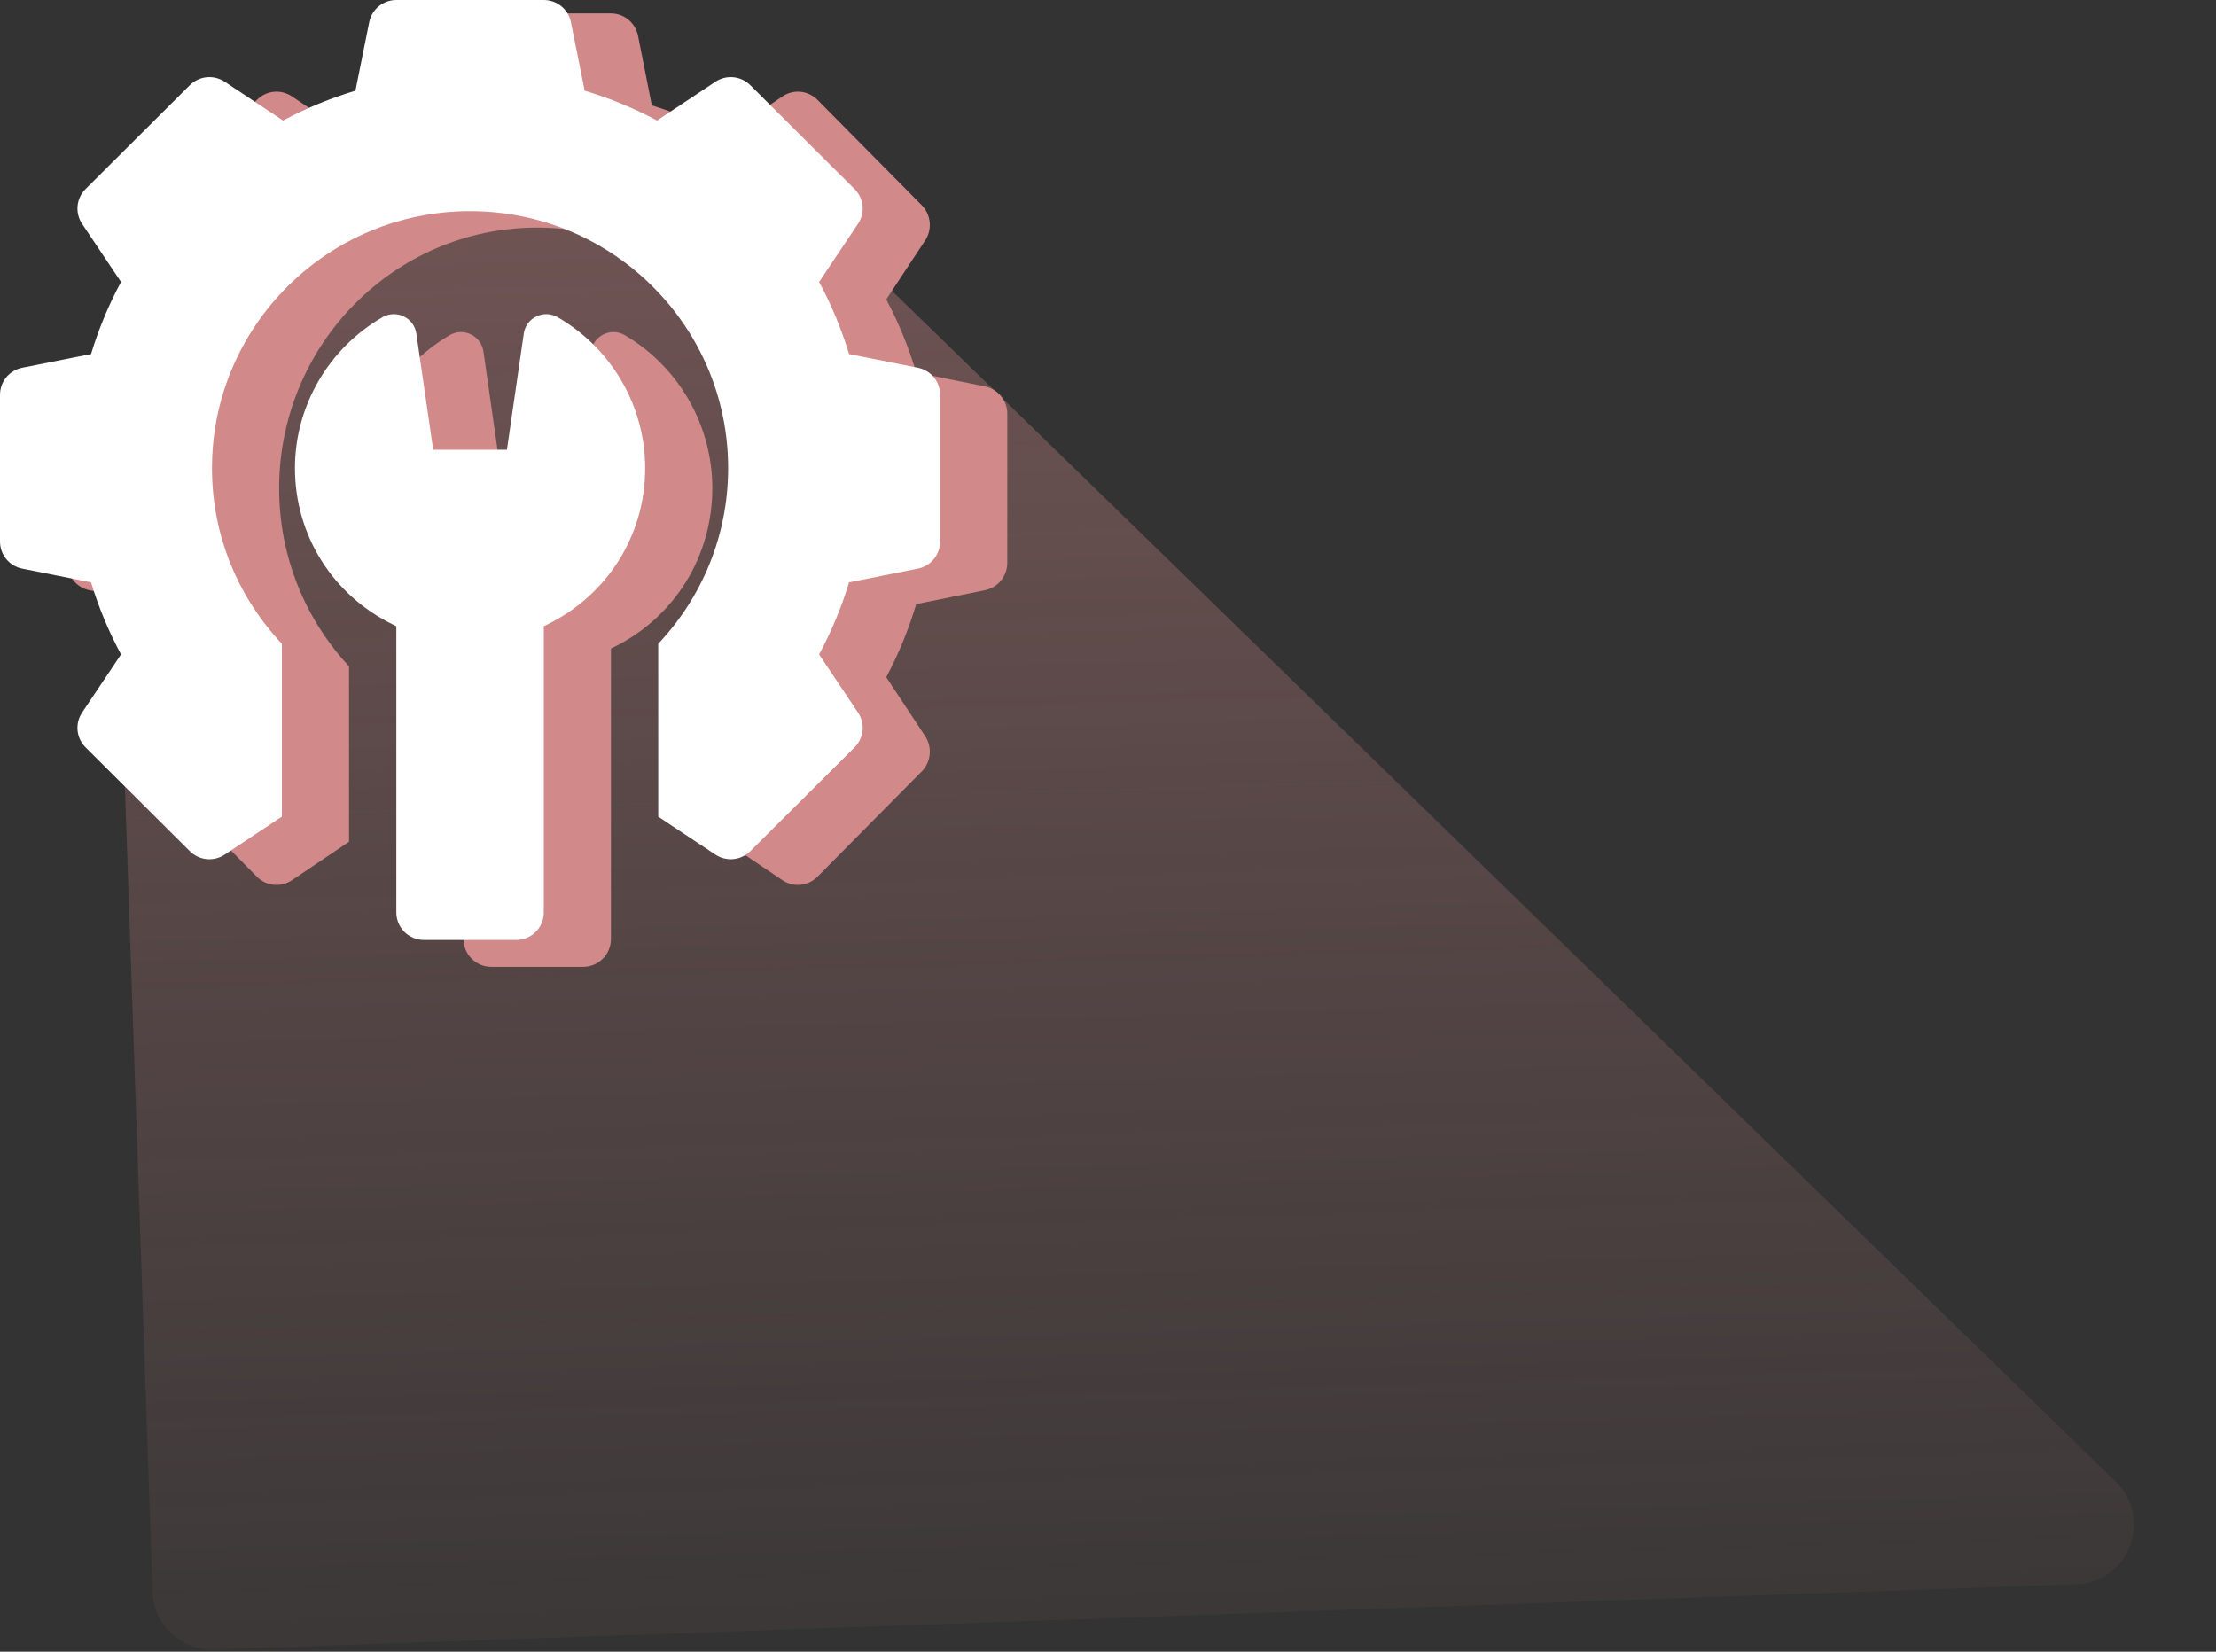
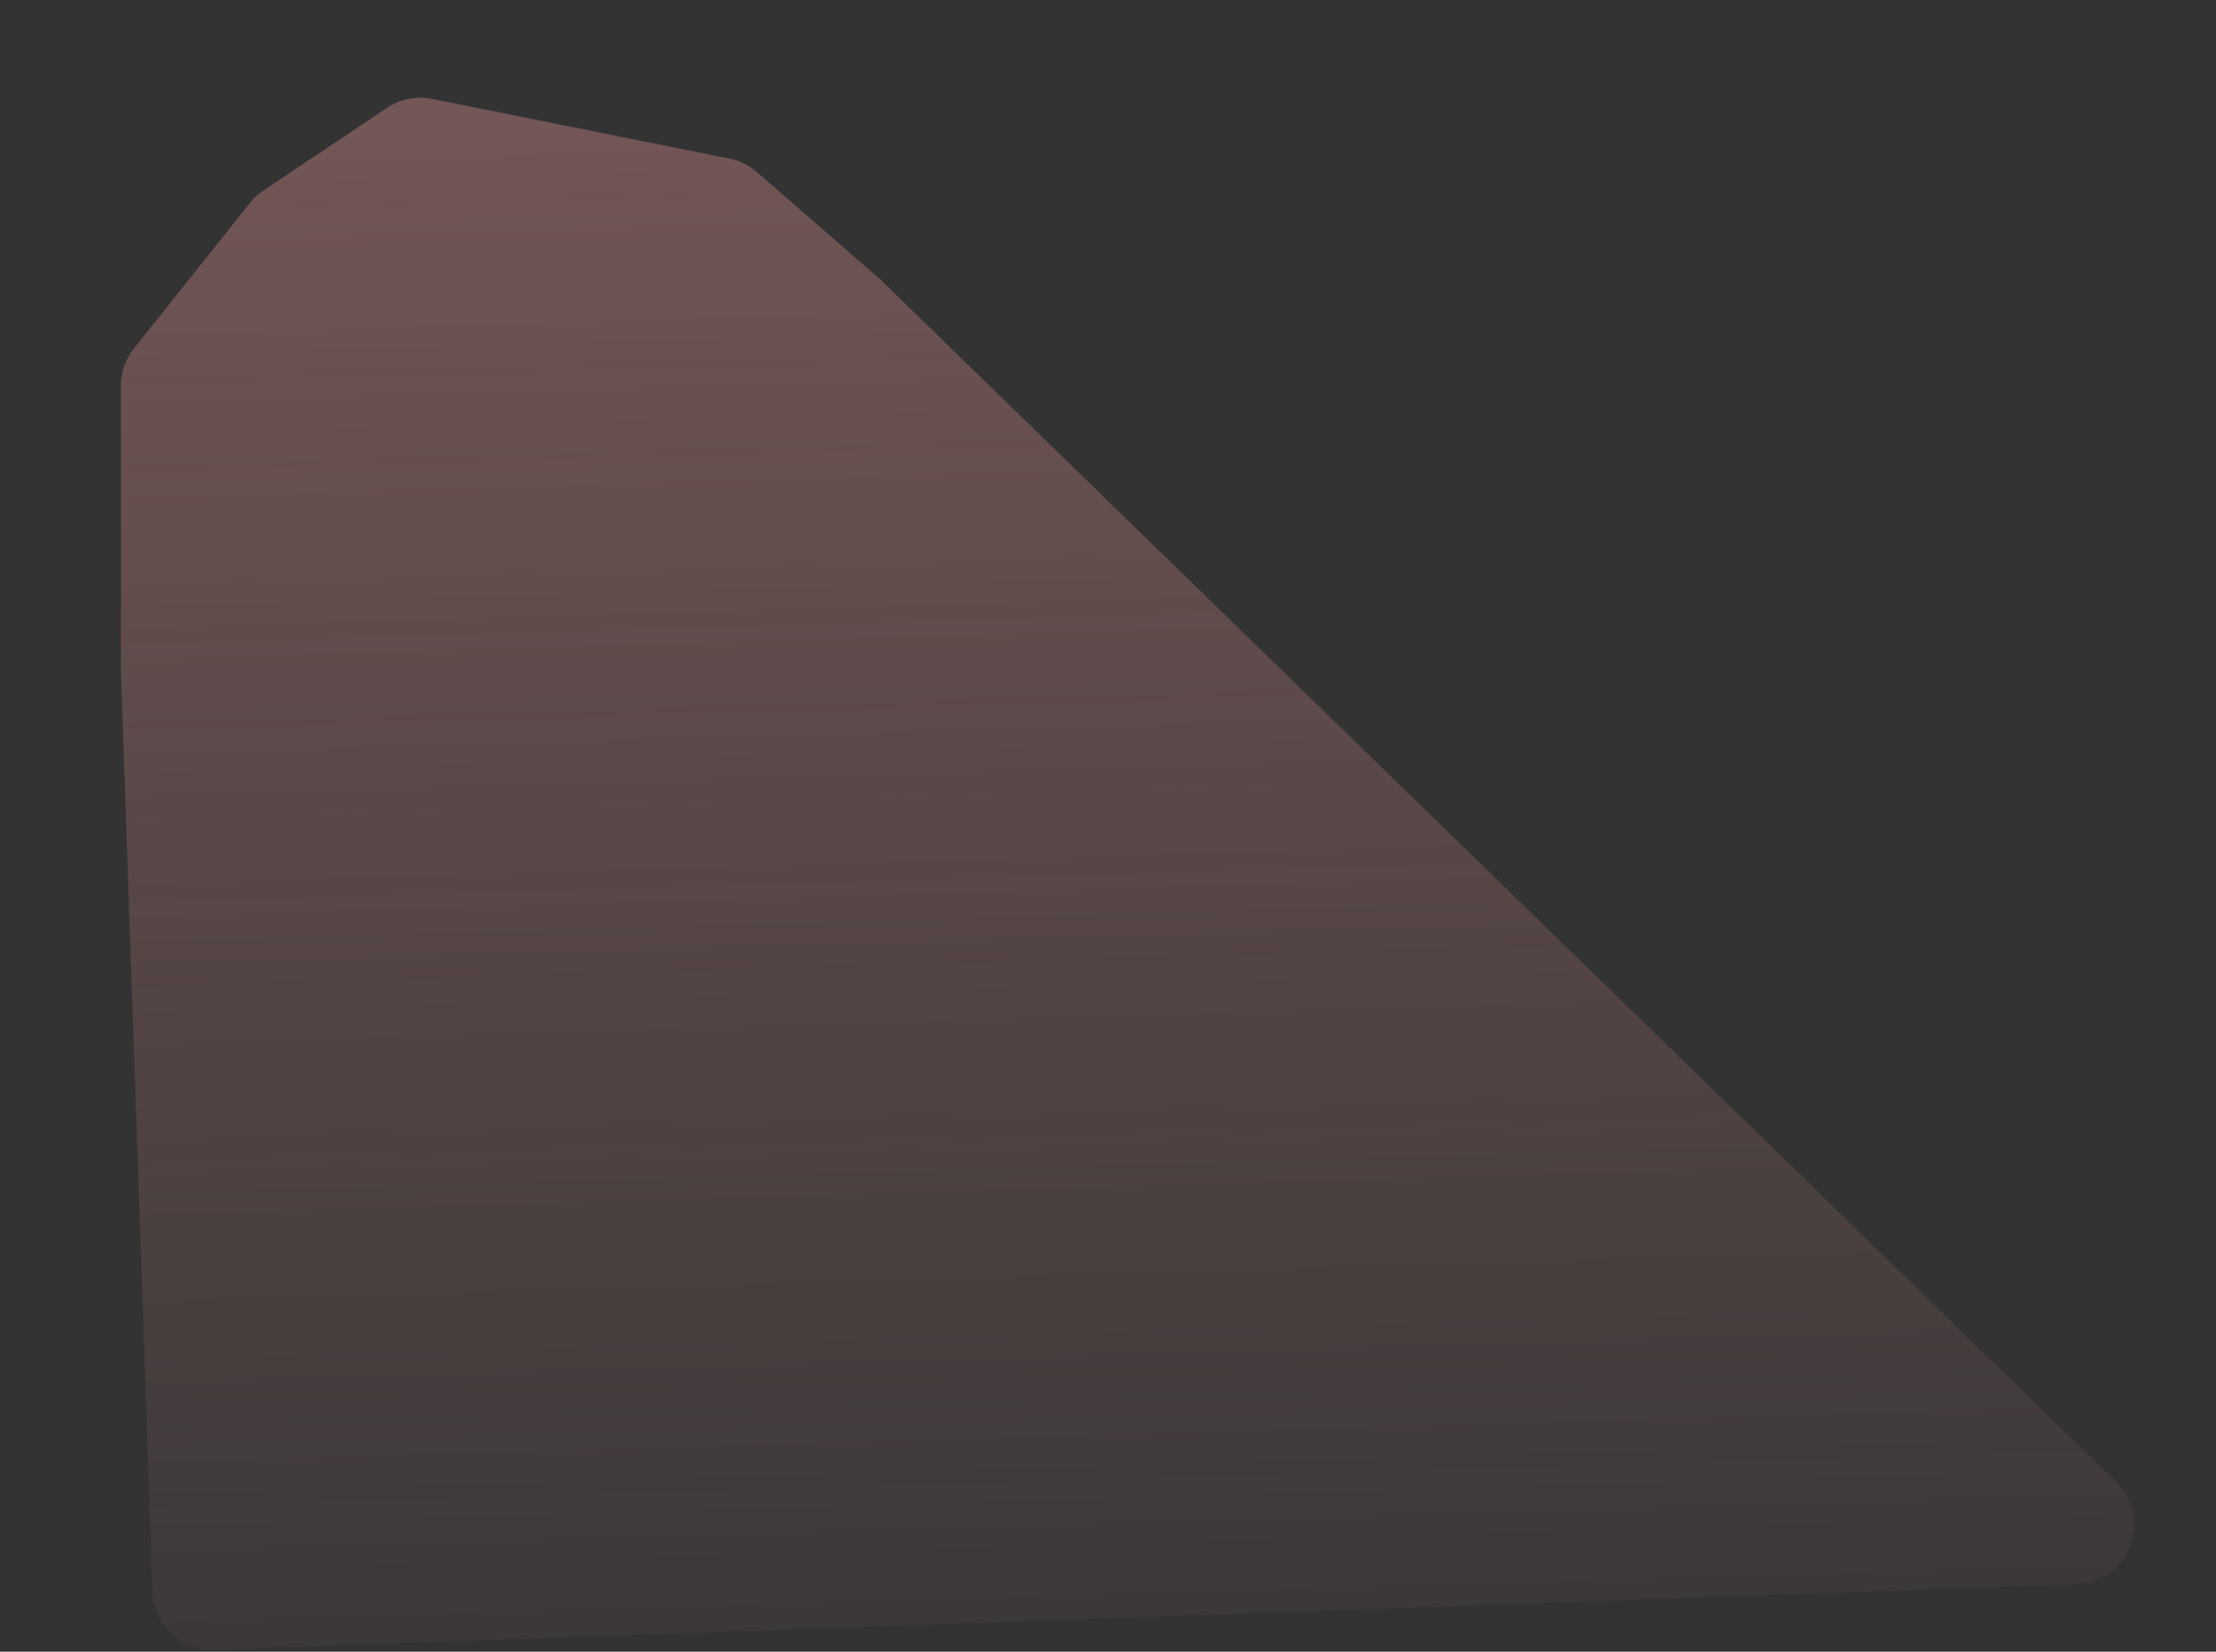
<svg xmlns="http://www.w3.org/2000/svg" width="165" height="123" viewBox="0 0 165 123" fill="none">
  <rect x="0" y="0" width="165" height="123" fill="#333333" stroke="none" />
  <path d="M154.602 117.972L15.954 122.844C13.502 122.93 11.444 121.01 11.359 118.557L9 49.87V28.727C9 27.722 9.341 26.746 9.968 25.959L18.618 15.105C18.902 14.747 19.241 14.436 19.621 14.181L28.816 8.027C29.799 7.37 31.003 7.131 32.161 7.364L54.317 11.812C55.072 11.964 55.776 12.309 56.357 12.815L65.517 20.783L157.544 110.35C160.347 113.077 158.511 117.834 154.602 117.972Z" fill="url(#paint0_linear_81_17618)" fill-opacity="0.4" />
-   <path d="M73.345 28.777L68.221 27.742C67.659 25.856 66.911 24.033 65.99 22.297L68.888 17.905C69.152 17.505 69.271 17.025 69.224 16.547C69.177 16.068 68.967 15.621 68.631 15.281L60.867 7.435C60.53 7.095 60.087 6.884 59.614 6.836C59.14 6.789 58.665 6.909 58.269 7.175L53.922 10.103C52.204 9.173 50.399 8.418 48.534 7.849L47.509 2.672C47.416 2.201 47.163 1.776 46.795 1.471C46.427 1.167 45.966 1 45.49 1H34.51C34.034 1 33.573 1.167 33.205 1.471C32.836 1.776 32.584 2.201 32.491 2.672L31.466 7.849C29.601 8.418 27.796 9.173 26.078 10.103L21.731 7.175C21.335 6.909 20.86 6.789 20.386 6.836C19.913 6.884 19.47 7.095 19.133 7.435L11.369 15.281C11.033 15.621 10.823 16.068 10.776 16.547C10.729 17.025 10.848 17.505 11.112 17.905L14.01 22.297C13.089 24.033 12.341 25.856 11.779 27.742L6.655 28.777C6.188 28.871 5.768 29.126 5.467 29.498C5.165 29.87 5 30.336 5 30.817V41.911C5 42.903 5.693 43.757 6.655 43.951L11.779 44.986C12.341 46.872 13.089 48.695 14.01 50.431L11.112 54.823C10.848 55.223 10.729 55.703 10.776 56.182C10.823 56.66 11.033 57.108 11.369 57.448L19.133 65.293C19.47 65.633 19.913 65.844 20.386 65.892C20.86 65.939 21.335 65.819 21.731 65.553L25.989 62.685V49.626C22.765 46.158 20.784 41.499 20.784 36.364C20.784 25.641 29.387 16.948 40 16.948C50.613 16.948 59.216 25.641 59.216 36.364C59.216 41.499 57.235 46.158 54.011 49.626V62.685L58.269 65.553C58.607 65.781 59.004 65.902 59.41 65.902C59.941 65.902 60.469 65.695 60.867 65.293L68.631 57.448C68.967 57.108 69.177 56.66 69.224 56.182C69.271 55.703 69.152 55.223 68.888 54.823L65.99 50.431C66.911 48.696 67.658 46.872 68.221 44.987L73.345 43.951C73.811 43.857 74.231 43.602 74.533 43.23C74.835 42.858 75 42.392 75 41.911V30.817C75 30.336 74.835 29.87 74.533 29.498C74.232 29.126 73.812 28.871 73.345 28.777Z" fill="#D28989" />
-   <path d="M46.522 24.96C45.486 24.354 44.172 24.997 44 26.195L42.745 34.972H37.255L36 26.195C35.829 24.997 34.514 24.354 33.478 24.96C29.458 27.313 26.961 31.681 26.961 36.359C26.961 41.428 29.77 45.962 34.293 48.193L34.51 48.3V69.92C34.51 71.069 35.432 72 36.569 72H43.431C44.568 72 45.49 71.069 45.49 69.92V48.3L45.707 48.193C50.23 45.962 53.039 41.428 53.039 36.359C53.039 31.681 50.542 27.313 46.522 24.96Z" fill="#D28989" />
-   <path d="M68.345 27.386L63.221 26.365C62.659 24.506 61.911 22.708 60.99 20.997L63.888 16.667C64.152 16.273 64.271 15.799 64.224 15.328C64.177 14.856 63.968 14.415 63.631 14.079L55.867 6.345C55.53 6.01 55.087 5.801 54.614 5.754C54.14 5.707 53.665 5.825 53.269 6.088L48.922 8.975C47.205 8.058 45.399 7.313 43.534 6.753L42.509 1.649C42.416 1.184 42.164 0.765 41.795 0.465C41.428 0.164 40.966 -5.09725e-06 40.49 5.41191e-10H29.51C29.034 -1.07926e-05 28.573 0.164 28.205 0.465C27.837 0.765 27.584 1.184 27.491 1.649L26.466 6.753C24.601 7.313 22.796 8.058 21.078 8.975L16.731 6.088C16.335 5.825 15.86 5.707 15.386 5.754C14.913 5.801 14.47 6.01 14.133 6.345L6.369 14.079C6.033 14.415 5.823 14.856 5.776 15.328C5.729 15.799 5.848 16.273 6.112 16.667L9.01 20.997C8.089 22.708 7.341 24.506 6.779 26.365L1.655 27.386C1.188 27.479 0.768 27.73 0.467 28.096C0.165 28.463 0 28.923 0 29.397V40.335C0 41.313 0.693 42.155 1.655 42.346L6.779 43.367C7.342 45.226 8.089 47.024 9.01 48.734L6.112 53.065C5.848 53.459 5.729 53.933 5.776 54.404C5.823 54.876 6.033 55.317 6.369 55.653L14.133 63.387C14.47 63.722 14.913 63.931 15.386 63.978C15.86 64.025 16.335 63.906 16.731 63.643L20.989 60.816V47.941C17.765 44.522 15.784 39.928 15.784 34.866C15.784 24.294 24.388 15.724 35 15.724C45.613 15.724 54.216 24.294 54.216 34.866C54.216 39.928 52.235 44.522 49.011 47.941V60.816L53.269 63.643C53.607 63.868 54.004 63.988 54.41 63.988C54.941 63.988 55.469 63.783 55.867 63.387L63.631 55.653C63.967 55.317 64.177 54.876 64.224 54.404C64.271 53.933 64.152 53.459 63.888 53.065L60.99 48.735C61.911 47.024 62.658 45.226 63.221 43.367L68.345 42.346C68.812 42.253 69.232 42.002 69.533 41.636C69.835 41.269 70 40.809 70 40.335V29.397C70 28.923 69.835 28.463 69.534 28.096C69.232 27.73 68.812 27.479 68.345 27.386Z" fill="white" />
-   <path d="M41.522 23.623C40.486 23.025 39.172 23.659 39 24.84L37.745 33.493H32.255L31 24.84C30.829 23.659 29.514 23.025 28.478 23.623C24.458 25.942 21.961 30.249 21.961 34.861C21.961 39.858 24.77 44.329 29.293 46.528L29.51 46.633V67.949C29.51 69.082 30.432 70 31.569 70H38.431C39.569 70 40.49 69.082 40.49 67.949V46.633L40.707 46.528C45.23 44.329 48.039 39.858 48.039 34.861C48.039 30.249 45.542 25.942 41.522 23.623Z" fill="white" />
  <defs>
    <linearGradient id="paint0_linear_81_17618" x1="115.755" y1="138.13" x2="111.993" y2="7.106" gradientUnits="userSpaceOnUse">
      <stop stop-color="#D28989" stop-opacity="0" />
      <stop offset="1" stop-color="#D28989" />
    </linearGradient>
  </defs>
</svg>